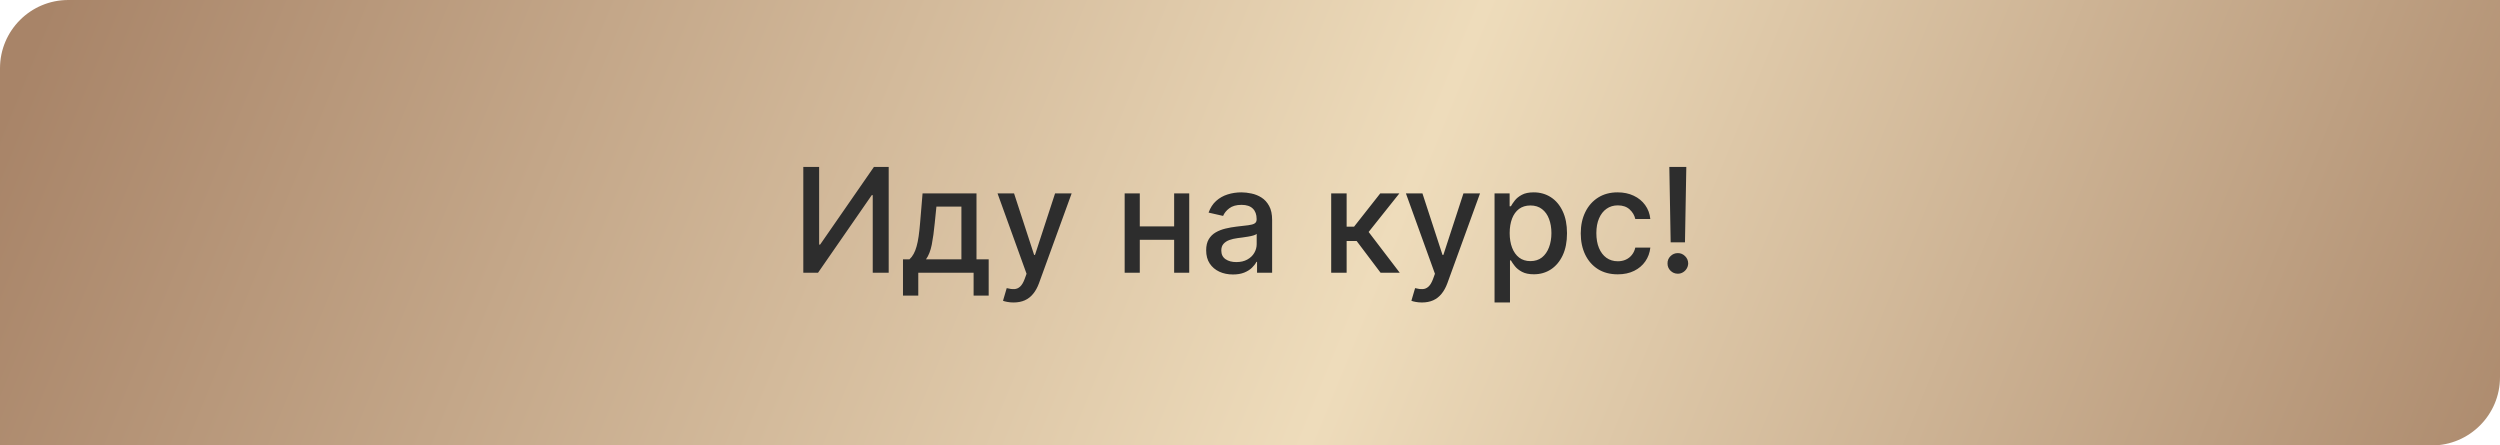
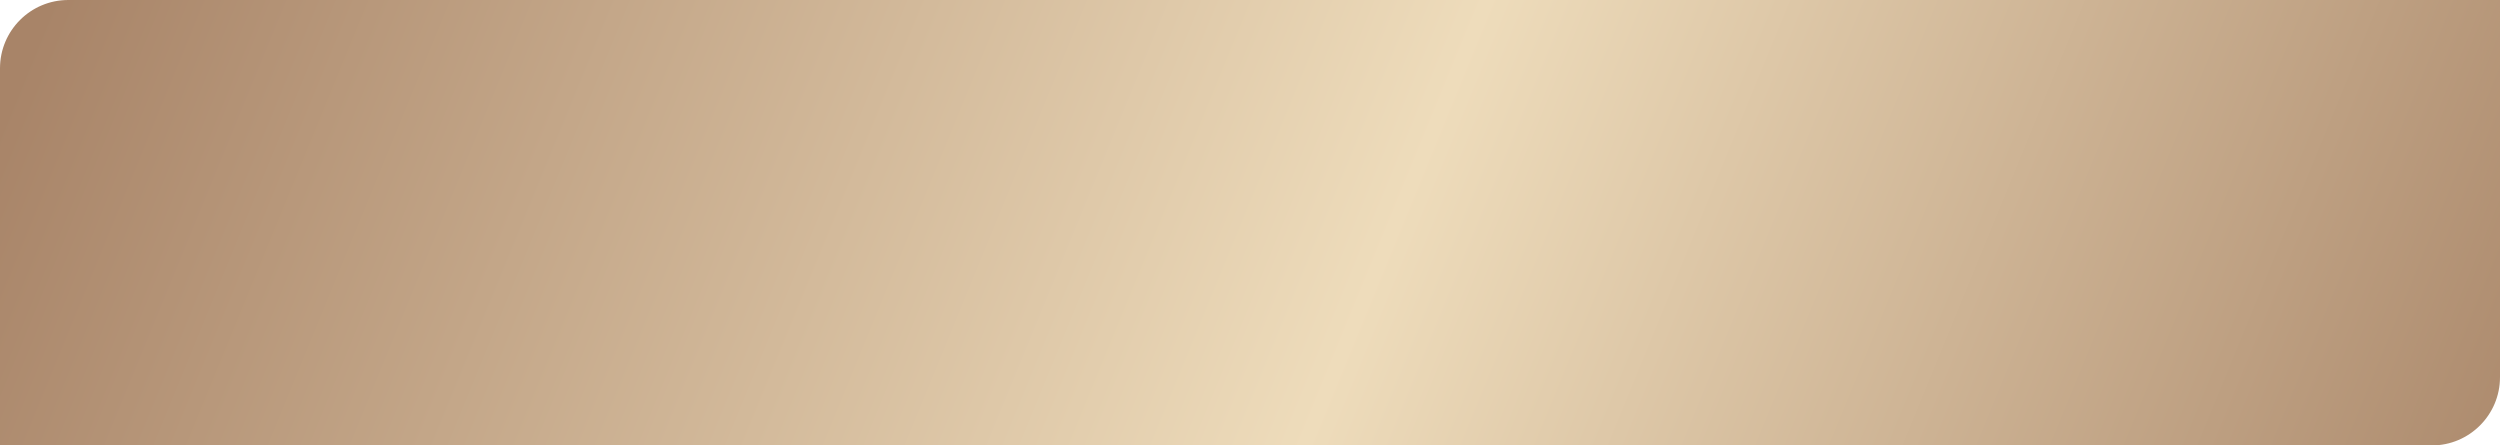
<svg xmlns="http://www.w3.org/2000/svg" width="275" height="49" viewBox="0 0 275 49" fill="none">
  <path d="M0 7.514C0 3.364 3.364 0 7.514 0H275V41.486C275 45.636 271.636 49 267.486 49H0V7.514Z" fill="url(#paint0_linear_143_9)" />
-   <path d="M88.364 18.364H90.103V26.909H90.211L96.131 18.364H97.756V30H96.001V21.466H95.893L89.984 30H88.364V18.364ZM99.329 32.517V28.528H100.039C100.221 28.362 100.374 28.163 100.499 27.932C100.628 27.701 100.736 27.426 100.823 27.108C100.914 26.79 100.99 26.419 101.05 25.994C101.111 25.566 101.164 25.078 101.21 24.528L101.482 21.273H107.414V28.528H108.755V32.517H107.096V30H101.011V32.517H99.329ZM101.857 28.528H105.755V22.727H103.005L102.823 24.528C102.736 25.445 102.626 26.241 102.494 26.915C102.361 27.585 102.149 28.123 101.857 28.528ZM111.489 33.273C111.236 33.273 111.004 33.252 110.796 33.21C110.588 33.172 110.433 33.131 110.33 33.085L110.739 31.693C111.05 31.776 111.326 31.812 111.569 31.801C111.811 31.79 112.025 31.699 112.211 31.528C112.4 31.358 112.567 31.079 112.711 30.693L112.921 30.114L109.728 21.273H111.546L113.756 28.046H113.847L116.058 21.273H117.881L114.285 31.165C114.118 31.619 113.906 32.004 113.648 32.318C113.391 32.636 113.084 32.875 112.728 33.034C112.372 33.193 111.959 33.273 111.489 33.273ZM129.627 24.903V26.375H124.9V24.903H129.627ZM125.377 21.273V30H123.712V21.273H125.377ZM130.815 21.273V30H129.156V21.273H130.815ZM135.627 30.193C135.074 30.193 134.574 30.091 134.127 29.886C133.68 29.678 133.326 29.377 133.065 28.983C132.807 28.589 132.678 28.106 132.678 27.534C132.678 27.042 132.773 26.636 132.962 26.318C133.152 26 133.407 25.748 133.729 25.562C134.051 25.377 134.411 25.237 134.809 25.142C135.207 25.047 135.612 24.975 136.025 24.926C136.548 24.866 136.972 24.816 137.298 24.778C137.623 24.737 137.86 24.671 138.008 24.579C138.156 24.489 138.229 24.341 138.229 24.136V24.097C138.229 23.6 138.089 23.216 137.809 22.943C137.532 22.671 137.12 22.534 136.57 22.534C135.998 22.534 135.548 22.661 135.218 22.915C134.892 23.165 134.667 23.443 134.542 23.75L132.945 23.386C133.135 22.856 133.411 22.428 133.775 22.102C134.142 21.773 134.565 21.534 135.042 21.386C135.519 21.235 136.021 21.159 136.548 21.159C136.896 21.159 137.265 21.201 137.656 21.284C138.049 21.364 138.417 21.511 138.758 21.727C139.103 21.943 139.385 22.252 139.604 22.653C139.824 23.051 139.934 23.568 139.934 24.204V30H138.275V28.807H138.207C138.097 29.026 137.932 29.242 137.712 29.454C137.493 29.667 137.21 29.843 136.866 29.983C136.521 30.123 136.108 30.193 135.627 30.193ZM135.996 28.829C136.466 28.829 136.868 28.737 137.201 28.551C137.538 28.366 137.794 28.123 137.968 27.824C138.146 27.521 138.235 27.197 138.235 26.852V25.727C138.174 25.788 138.057 25.845 137.883 25.898C137.712 25.947 137.517 25.991 137.298 26.028C137.078 26.062 136.864 26.095 136.656 26.125C136.447 26.151 136.273 26.174 136.133 26.193C135.803 26.235 135.502 26.305 135.229 26.403C134.96 26.502 134.745 26.644 134.582 26.829C134.423 27.011 134.343 27.254 134.343 27.557C134.343 27.977 134.498 28.296 134.809 28.511C135.12 28.724 135.515 28.829 135.996 28.829ZM146.431 30V21.273H148.13V24.932H148.948L151.829 21.273H153.931L150.55 25.517L153.971 30H151.863L149.232 26.511H148.13V30H146.431ZM156.411 33.273C156.157 33.273 155.926 33.252 155.718 33.21C155.51 33.172 155.354 33.131 155.252 33.085L155.661 31.693C155.972 31.776 156.248 31.812 156.491 31.801C156.733 31.79 156.947 31.699 157.133 31.528C157.322 31.358 157.489 31.079 157.633 30.693L157.843 30.114L154.65 21.273H156.468L158.678 28.046H158.769L160.979 21.273H162.803L159.207 31.165C159.04 31.619 158.828 32.004 158.57 32.318C158.313 32.636 158.006 32.875 157.65 33.034C157.294 33.193 156.881 33.273 156.411 33.273ZM164.4 33.273V21.273H166.059V22.688H166.201C166.299 22.506 166.442 22.296 166.627 22.057C166.813 21.818 167.07 21.61 167.4 21.432C167.729 21.25 168.165 21.159 168.707 21.159C169.411 21.159 170.04 21.337 170.593 21.693C171.146 22.049 171.58 22.562 171.894 23.233C172.212 23.903 172.371 24.71 172.371 25.653C172.371 26.597 172.214 27.405 171.9 28.079C171.585 28.75 171.154 29.267 170.604 29.631C170.055 29.991 169.428 30.171 168.724 30.171C168.193 30.171 167.76 30.081 167.423 29.903C167.089 29.725 166.828 29.517 166.638 29.278C166.449 29.04 166.303 28.828 166.201 28.642H166.099V33.273H164.4ZM166.065 25.636C166.065 26.25 166.154 26.788 166.332 27.25C166.51 27.712 166.767 28.074 167.104 28.335C167.442 28.593 167.854 28.722 168.343 28.722C168.851 28.722 169.275 28.587 169.616 28.318C169.957 28.046 170.214 27.676 170.388 27.21C170.567 26.744 170.656 26.22 170.656 25.636C170.656 25.061 170.568 24.544 170.394 24.085C170.224 23.627 169.966 23.265 169.621 23C169.281 22.735 168.854 22.602 168.343 22.602C167.851 22.602 167.434 22.729 167.093 22.983C166.756 23.237 166.5 23.591 166.326 24.046C166.152 24.5 166.065 25.03 166.065 25.636ZM177.951 30.176C177.106 30.176 176.379 29.985 175.769 29.602C175.163 29.216 174.697 28.684 174.371 28.006C174.046 27.328 173.883 26.551 173.883 25.676C173.883 24.79 174.049 24.008 174.383 23.329C174.716 22.648 175.186 22.116 175.792 21.733C176.398 21.35 177.112 21.159 177.934 21.159C178.597 21.159 179.188 21.282 179.707 21.528C180.226 21.771 180.644 22.112 180.962 22.551C181.284 22.991 181.476 23.504 181.536 24.091H179.883C179.792 23.682 179.584 23.329 179.258 23.034C178.936 22.739 178.504 22.591 177.962 22.591C177.489 22.591 177.074 22.716 176.718 22.966C176.366 23.212 176.091 23.564 175.894 24.023C175.697 24.477 175.599 25.015 175.599 25.636C175.599 26.273 175.695 26.822 175.888 27.284C176.082 27.746 176.354 28.104 176.707 28.358C177.063 28.612 177.481 28.739 177.962 28.739C178.284 28.739 178.576 28.68 178.837 28.562C179.103 28.441 179.324 28.269 179.502 28.046C179.684 27.822 179.811 27.553 179.883 27.239H181.536C181.476 27.803 181.292 28.307 180.985 28.75C180.678 29.193 180.267 29.542 179.752 29.796C179.241 30.049 178.64 30.176 177.951 30.176ZM185.495 18.364L185.347 26.653H183.773L183.626 18.364H185.495ZM184.563 30.108C184.249 30.108 183.98 29.998 183.756 29.778C183.533 29.555 183.423 29.286 183.427 28.972C183.423 28.661 183.533 28.396 183.756 28.176C183.98 27.953 184.249 27.841 184.563 27.841C184.87 27.841 185.135 27.953 185.359 28.176C185.582 28.396 185.696 28.661 185.7 28.972C185.696 29.18 185.641 29.371 185.535 29.546C185.433 29.716 185.296 29.852 185.126 29.954C184.955 30.057 184.768 30.108 184.563 30.108Z" fill="#2D2D2D" />
  <defs>
    <linearGradient id="paint0_linear_143_9" x1="4.533" y1="2.352" x2="252.45" y2="103.999" gradientUnits="userSpaceOnUse">
      <stop stop-color="#A88468" />
      <stop offset="0.546" stop-color="#EEDCBB" />
      <stop offset="1" stop-color="#AD8B6E" />
    </linearGradient>
  </defs>
</svg>